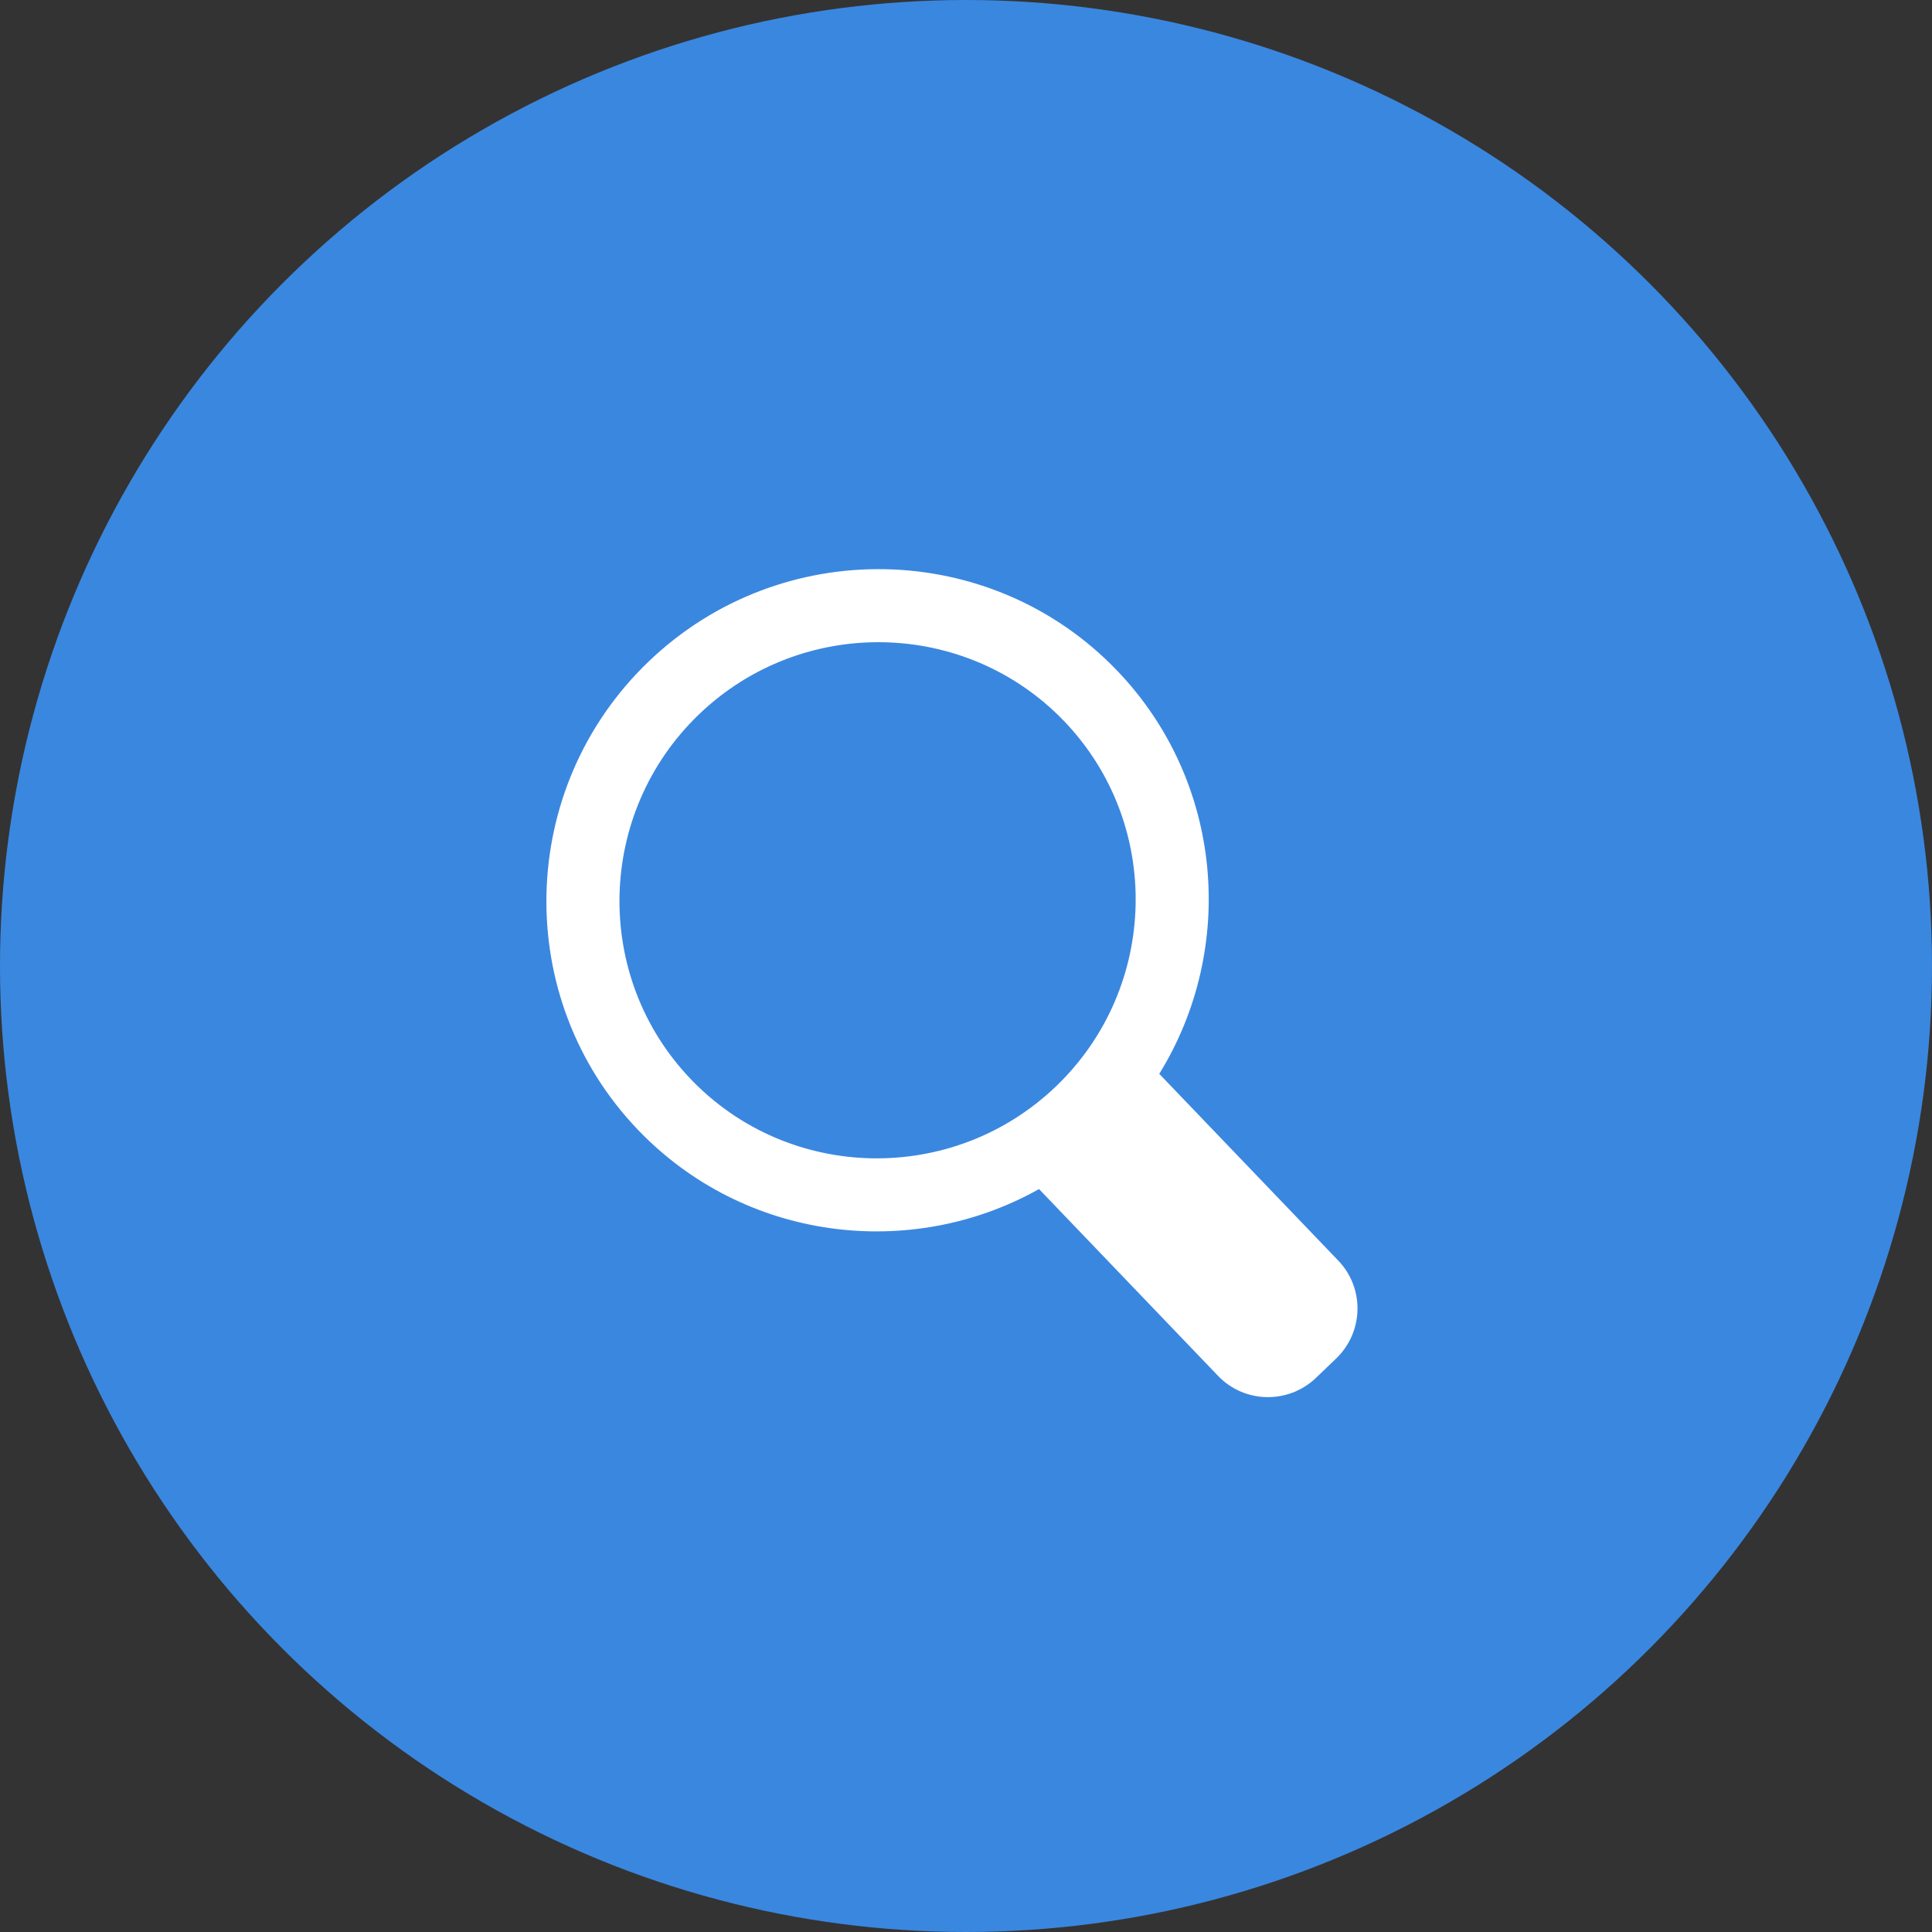
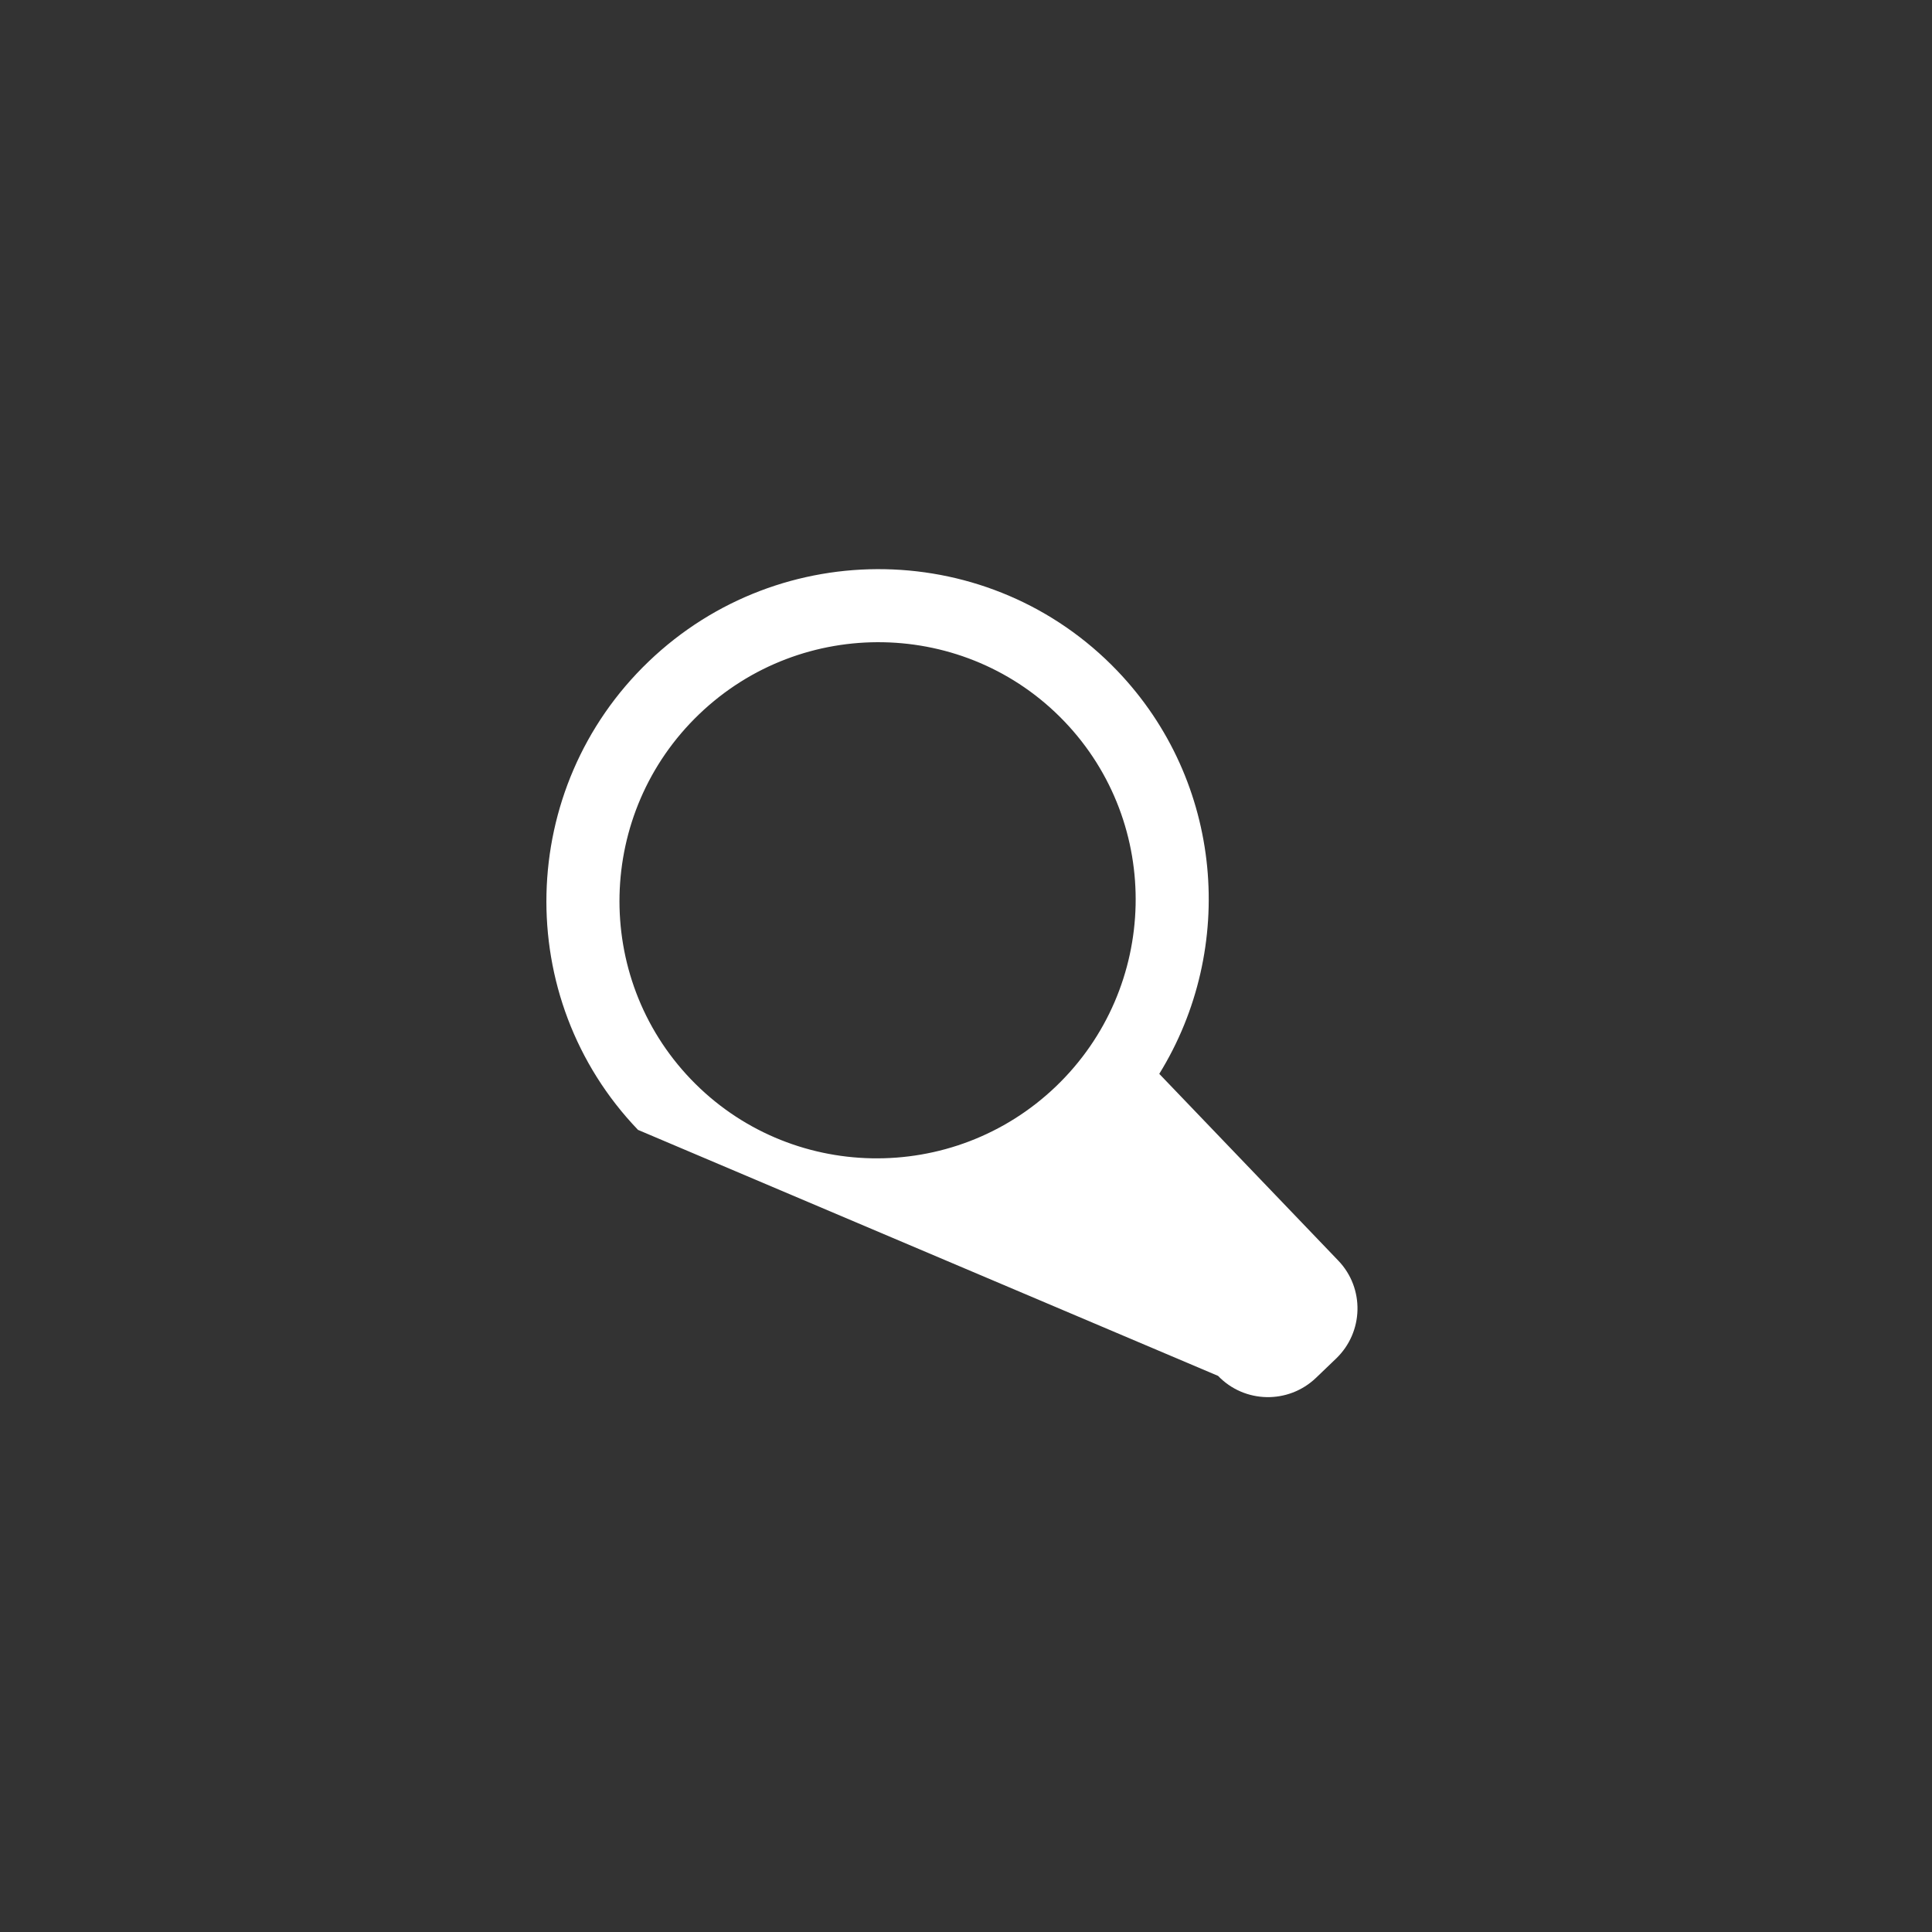
<svg xmlns="http://www.w3.org/2000/svg" width="85" height="85" viewBox="0 0 85 85" fill="none">
  <rect x="0" y="0" width="85" height="85" fill="#333333" stroke="none" />
-   <circle cx="42.5" cy="42.5" r="42.5" fill="#3A87E0" />
-   <path d="M49.15 29.506C43.597 23.713 34.352 23.532 28.54 29.102C22.728 34.672 22.517 43.917 28.07 49.71C32.75 54.593 40.053 55.489 45.713 52.314L53.59 60.533C54.753 61.746 56.682 61.784 57.9 60.618L58.781 59.773C59.999 58.606 60.043 56.676 58.88 55.463L51.003 47.245C54.414 41.724 53.83 34.389 49.15 29.506ZM30.395 47.482C26.068 42.967 26.232 35.761 30.762 31.42C35.291 27.079 42.497 27.22 46.824 31.735C51.151 36.25 50.987 43.455 46.458 47.797C41.928 52.138 34.722 51.997 30.395 47.482Z" fill="white" />
+   <path d="M49.15 29.506C43.597 23.713 34.352 23.532 28.54 29.102C22.728 34.672 22.517 43.917 28.07 49.71L53.59 60.533C54.753 61.746 56.682 61.784 57.9 60.618L58.781 59.773C59.999 58.606 60.043 56.676 58.88 55.463L51.003 47.245C54.414 41.724 53.83 34.389 49.15 29.506ZM30.395 47.482C26.068 42.967 26.232 35.761 30.762 31.42C35.291 27.079 42.497 27.22 46.824 31.735C51.151 36.25 50.987 43.455 46.458 47.797C41.928 52.138 34.722 51.997 30.395 47.482Z" fill="white" />
</svg>